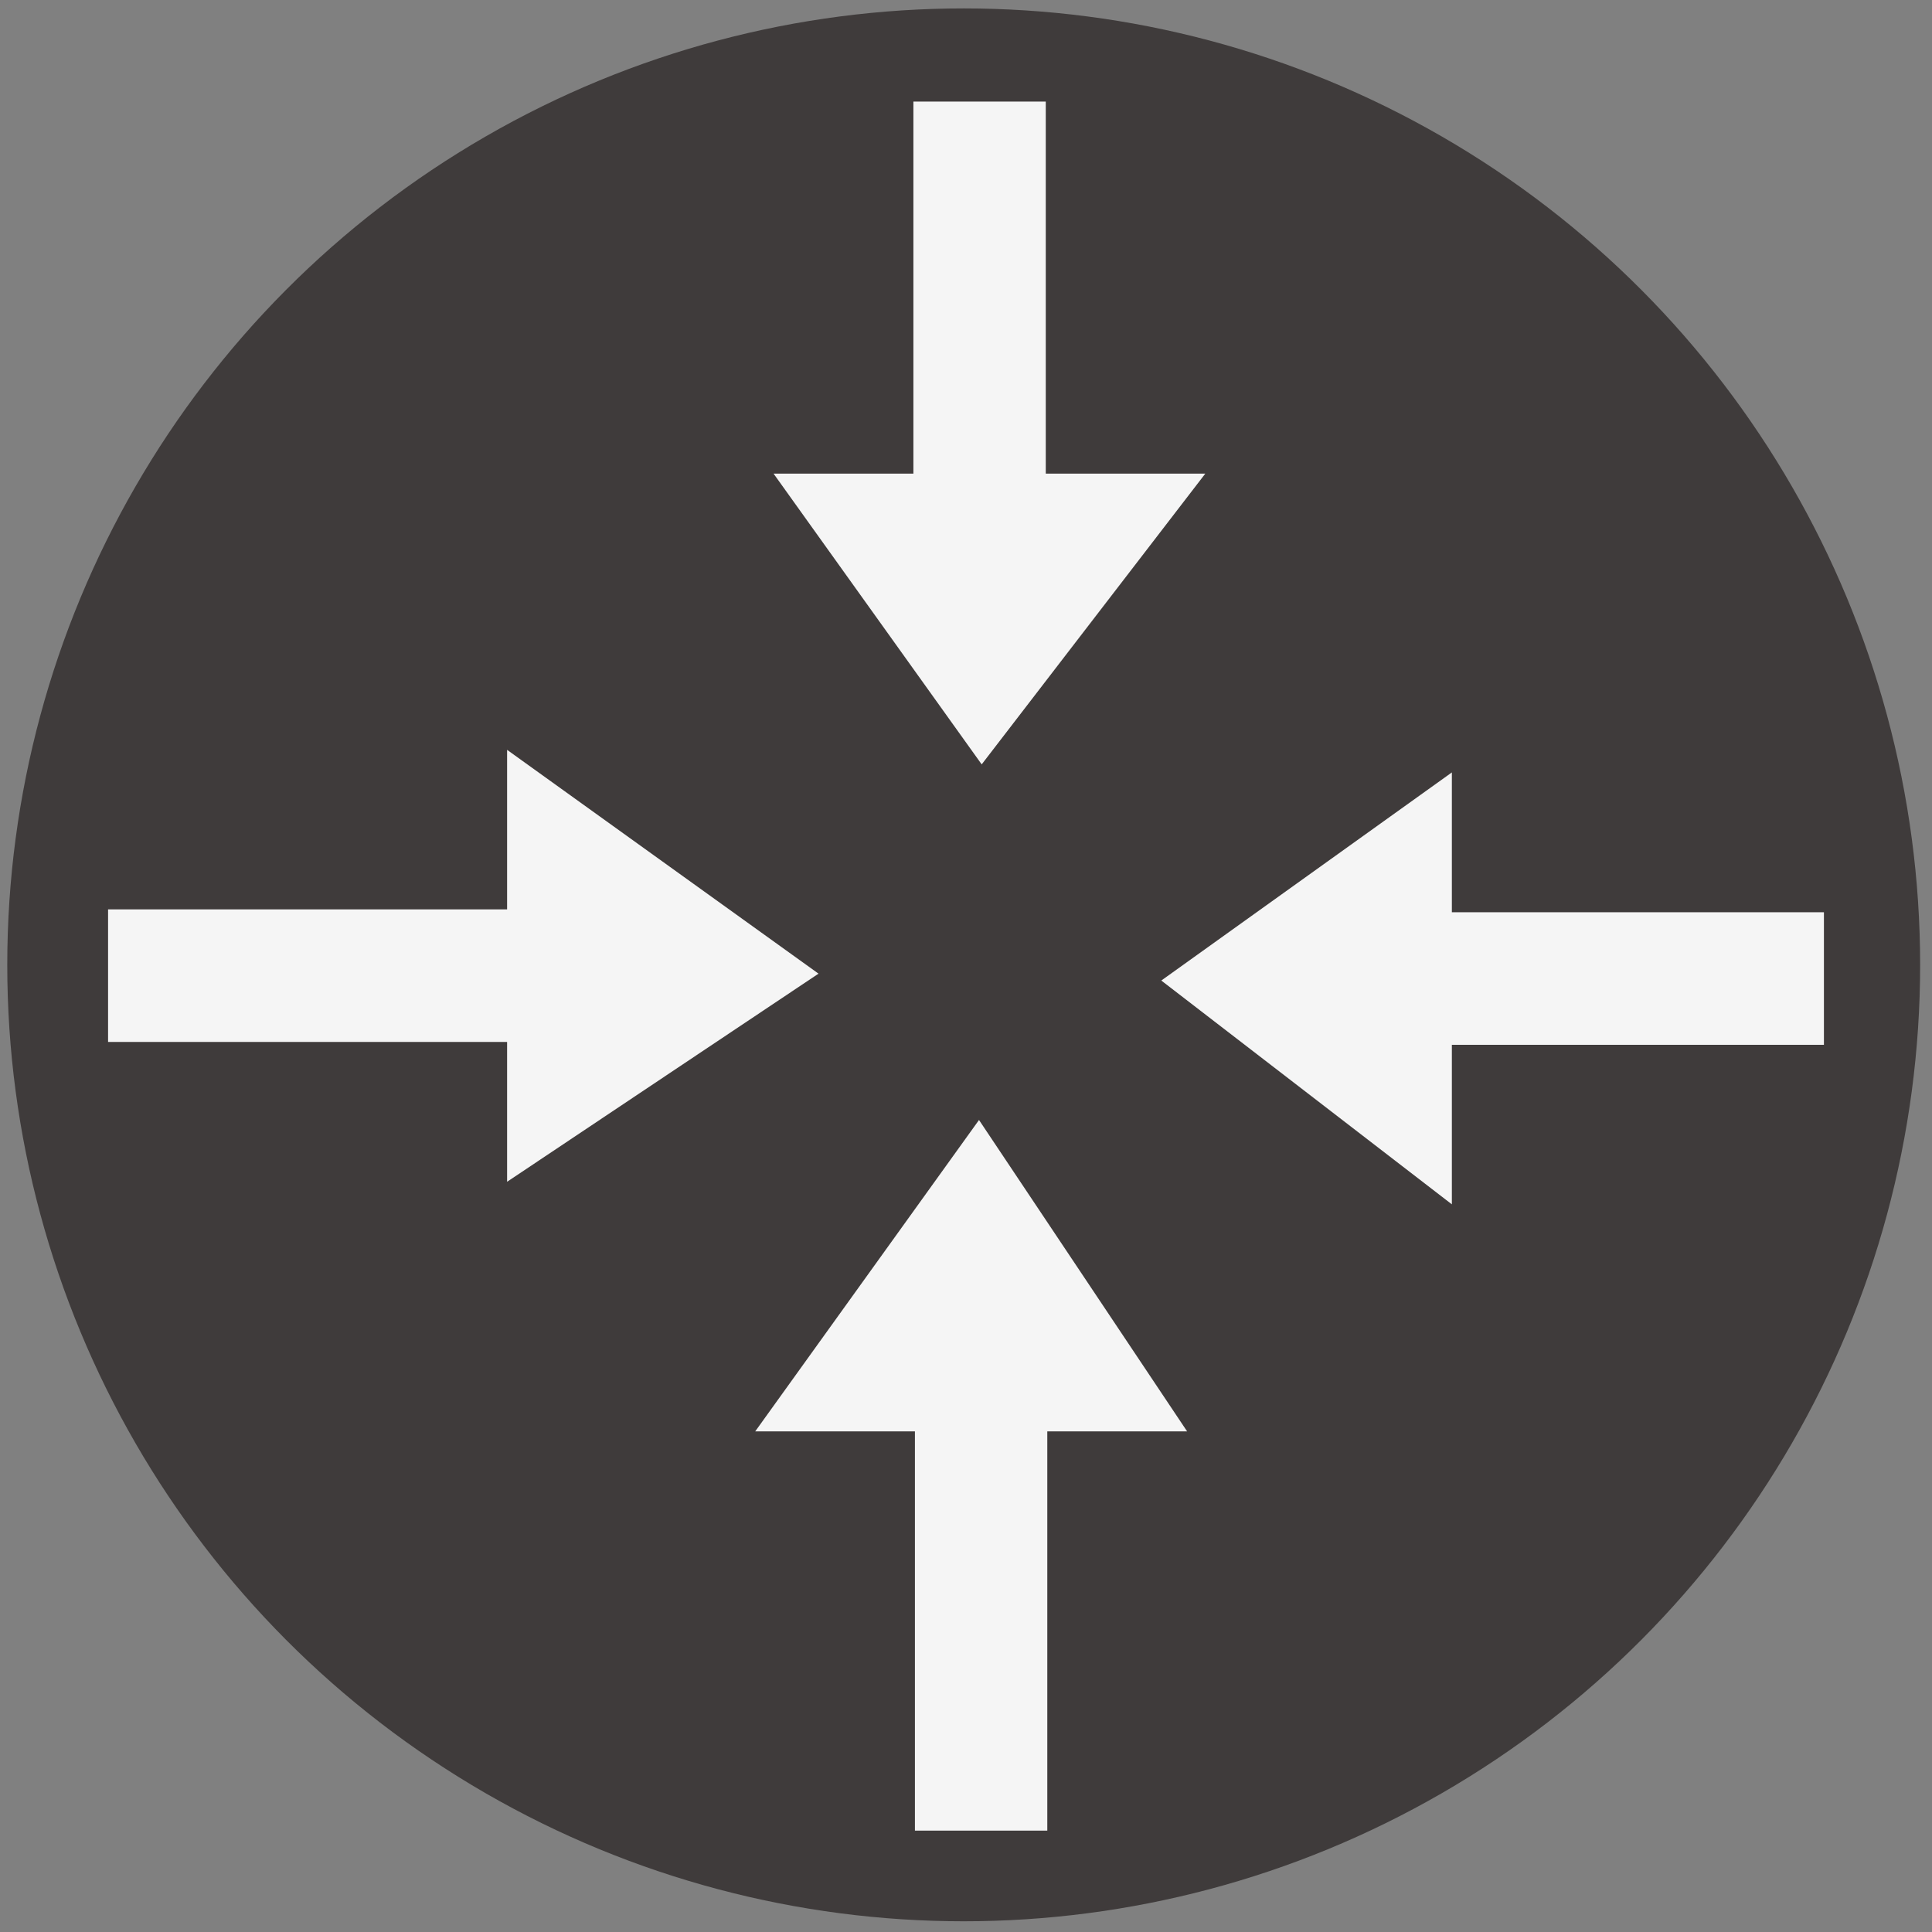
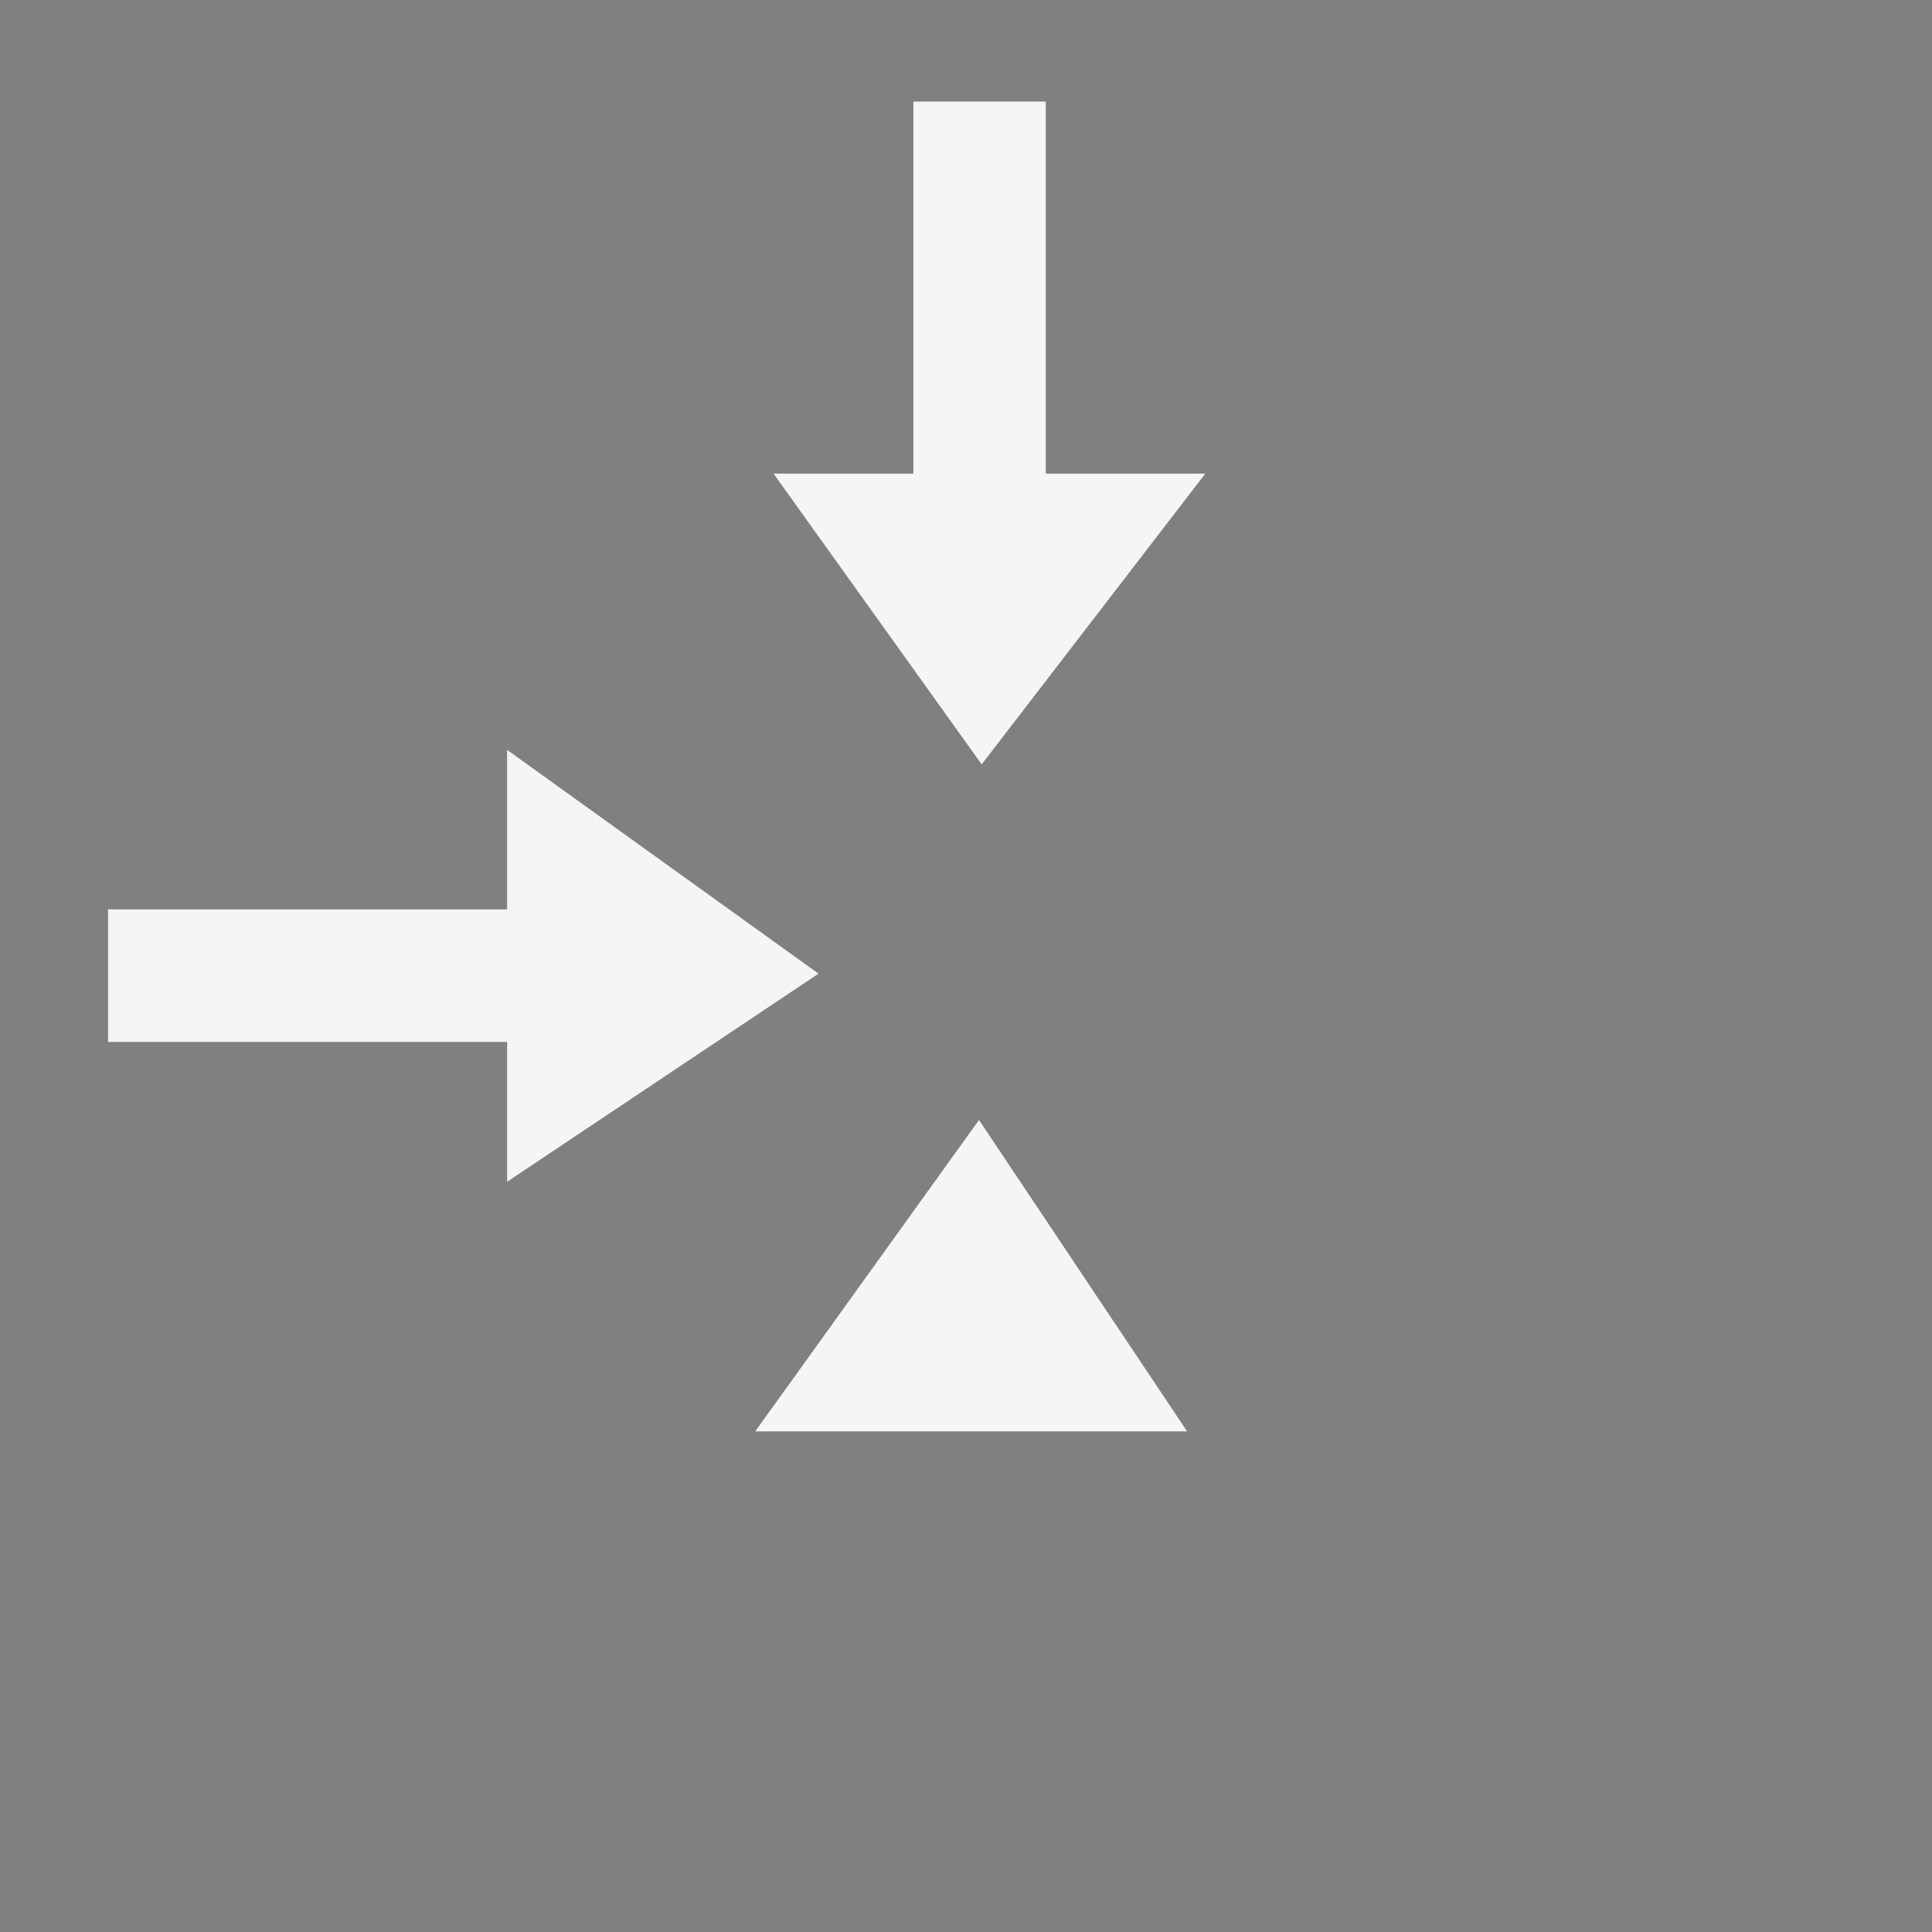
<svg xmlns="http://www.w3.org/2000/svg" version="1.1" id="Layer_1" x="0px" y="0px" viewBox="0 0 101 101" style="enable-background:new 0 0 101 101;" xml:space="preserve">
  <rect x="0" y="0" width="101" height="101" fill="#808080" stroke="none" />
  <style type="text/css">
	.st0{fill:#3F3B3B;}
	.st1{fill:#F5F5F5;}
</style>
-   <circle class="st0" cx="50.38" cy="50.44" r="50" />
  <g>
    <rect x="47.75" y="5.31" class="st1" width="6.92" height="19.81" />
    <polygon class="st1" points="40.44,24.76 63.01,24.76 51.32,39.96  " />
-     <rect x="47.83" y="74.46" class="st1" width="6.92" height="21.24" />
    <polygon class="st1" points="62.06,74.83 39.48,74.83 51.18,58.55  " />
-     <rect x="75.54" y="47.69" class="st1" width="19.81" height="6.93" />
-     <polygon class="st1" points="75.9,40.38 75.9,62.96 60.71,51.26  " />
    <rect x="5.65" y="47.54" class="st1" width="21.24" height="6.93" />
    <polygon class="st1" points="26.51,61.78 26.51,39.2 42.79,50.9  " />
  </g>
</svg>